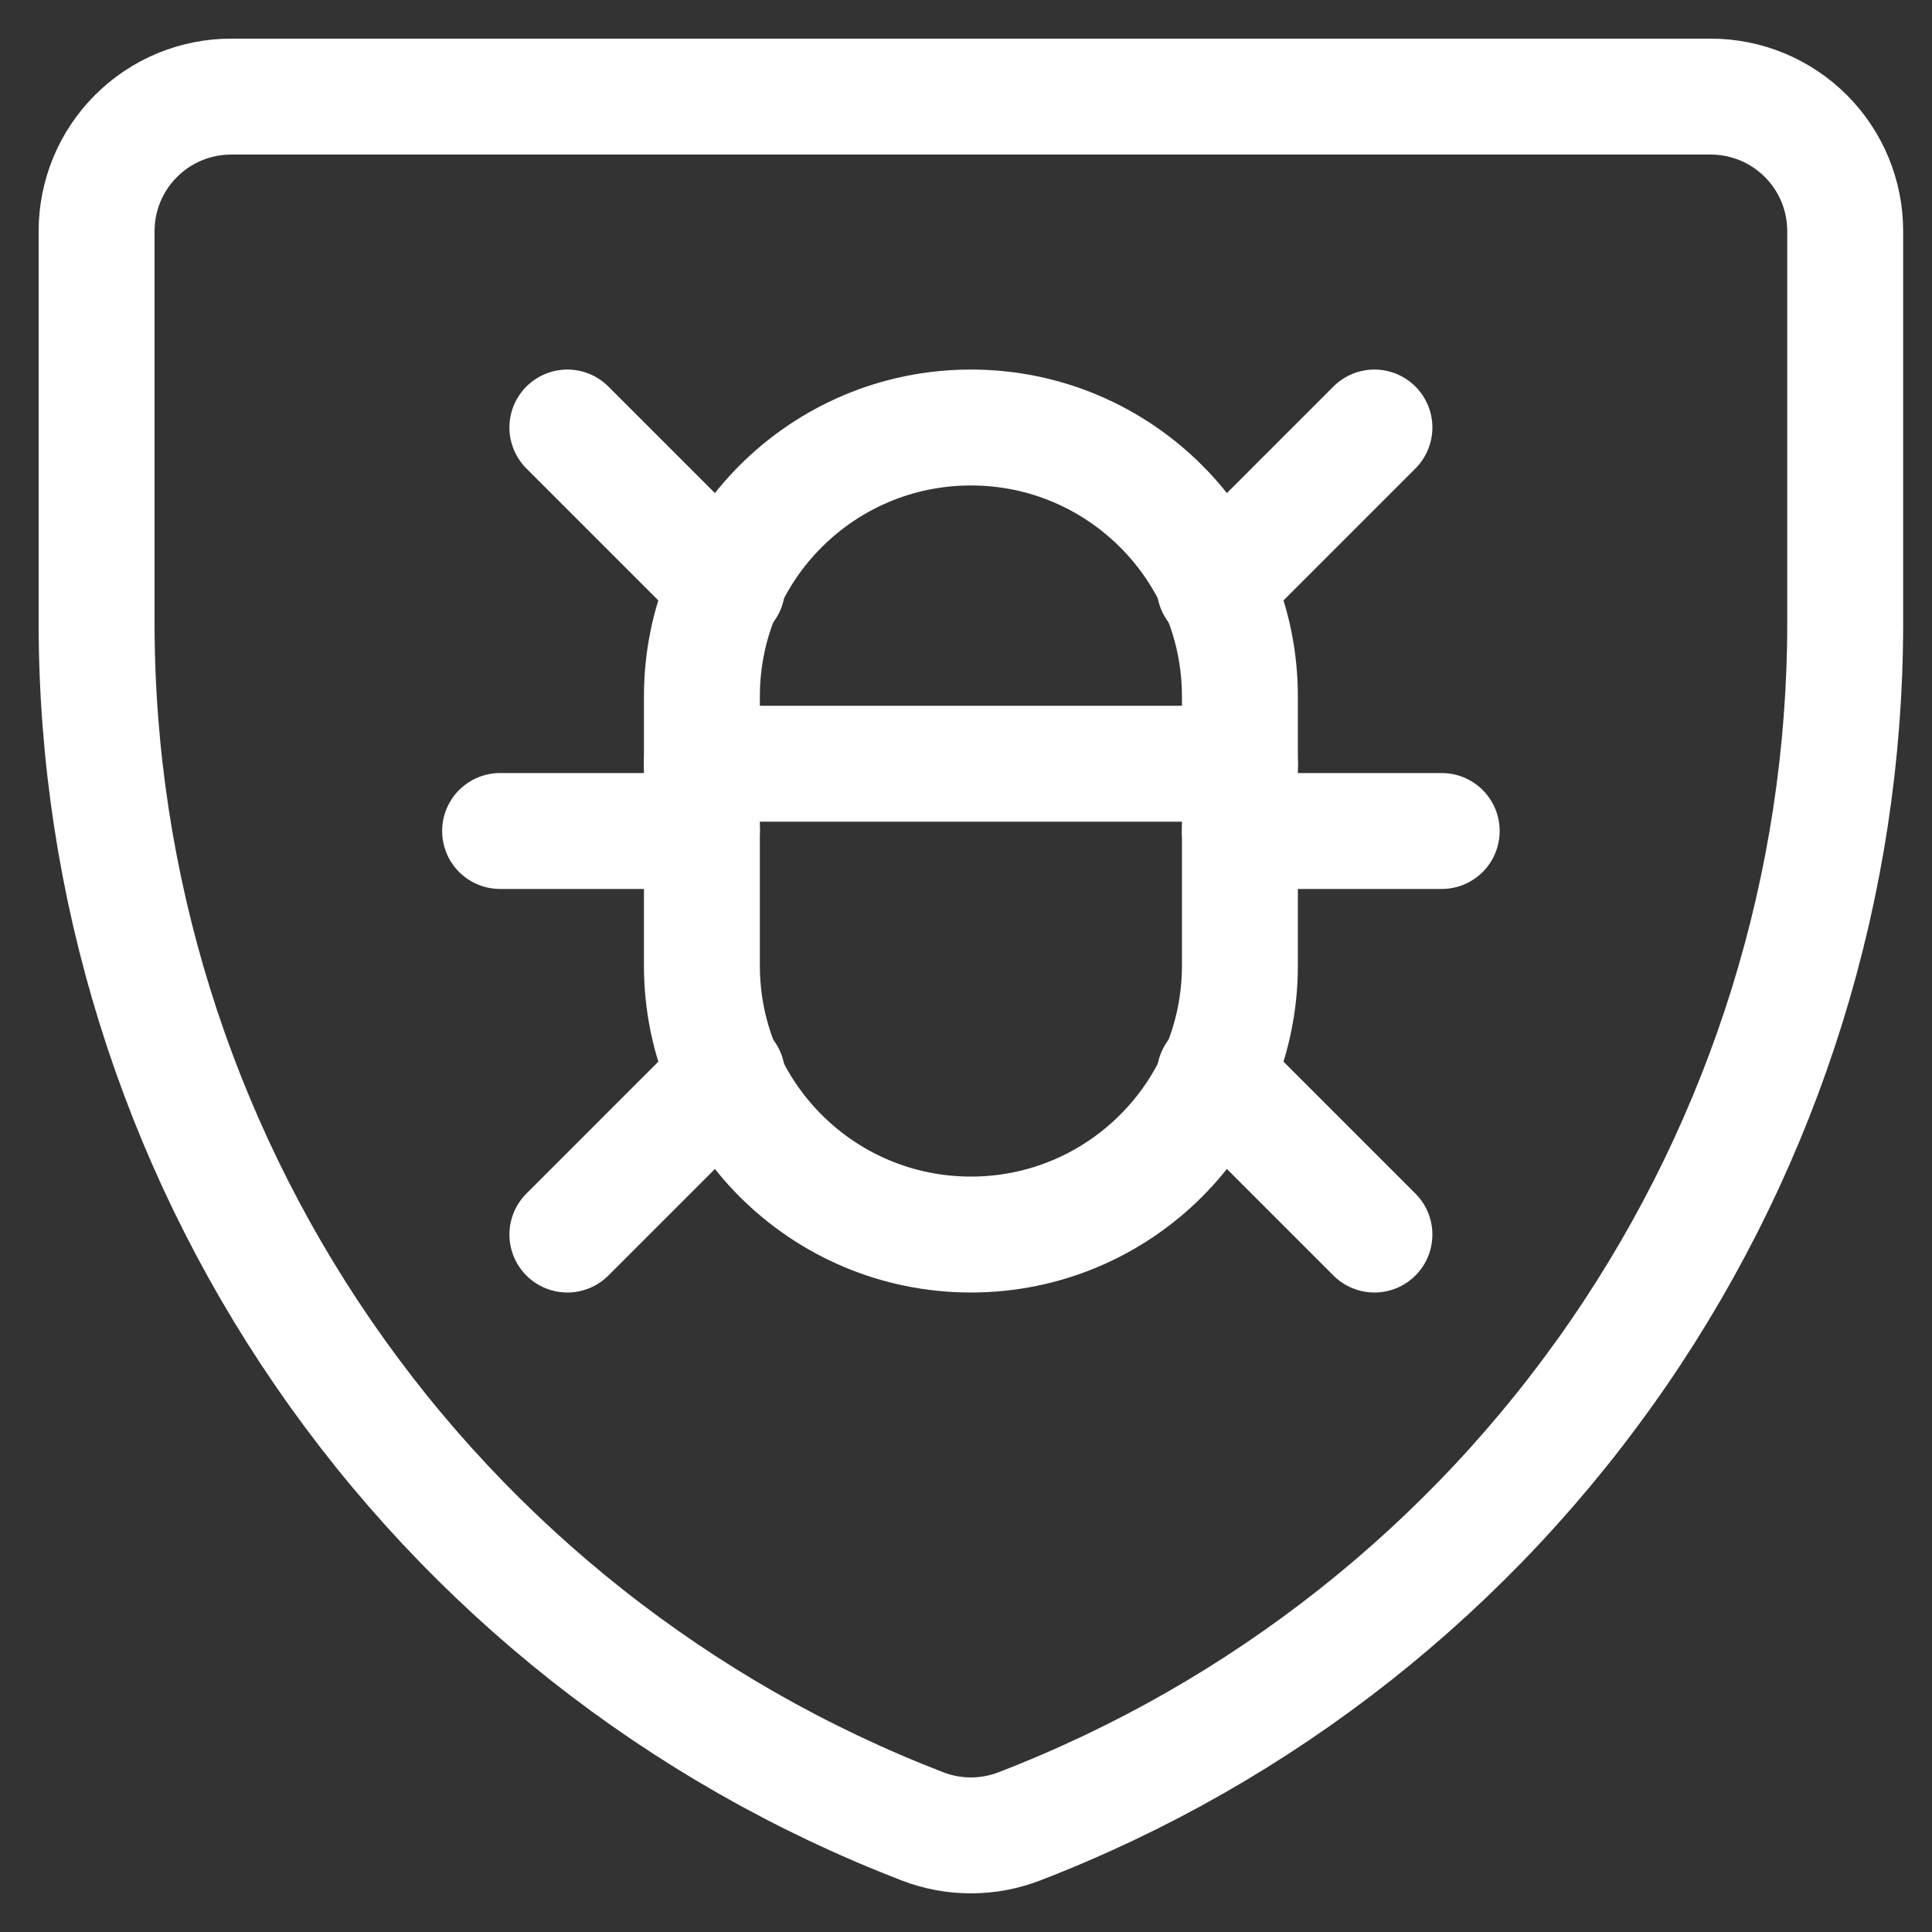
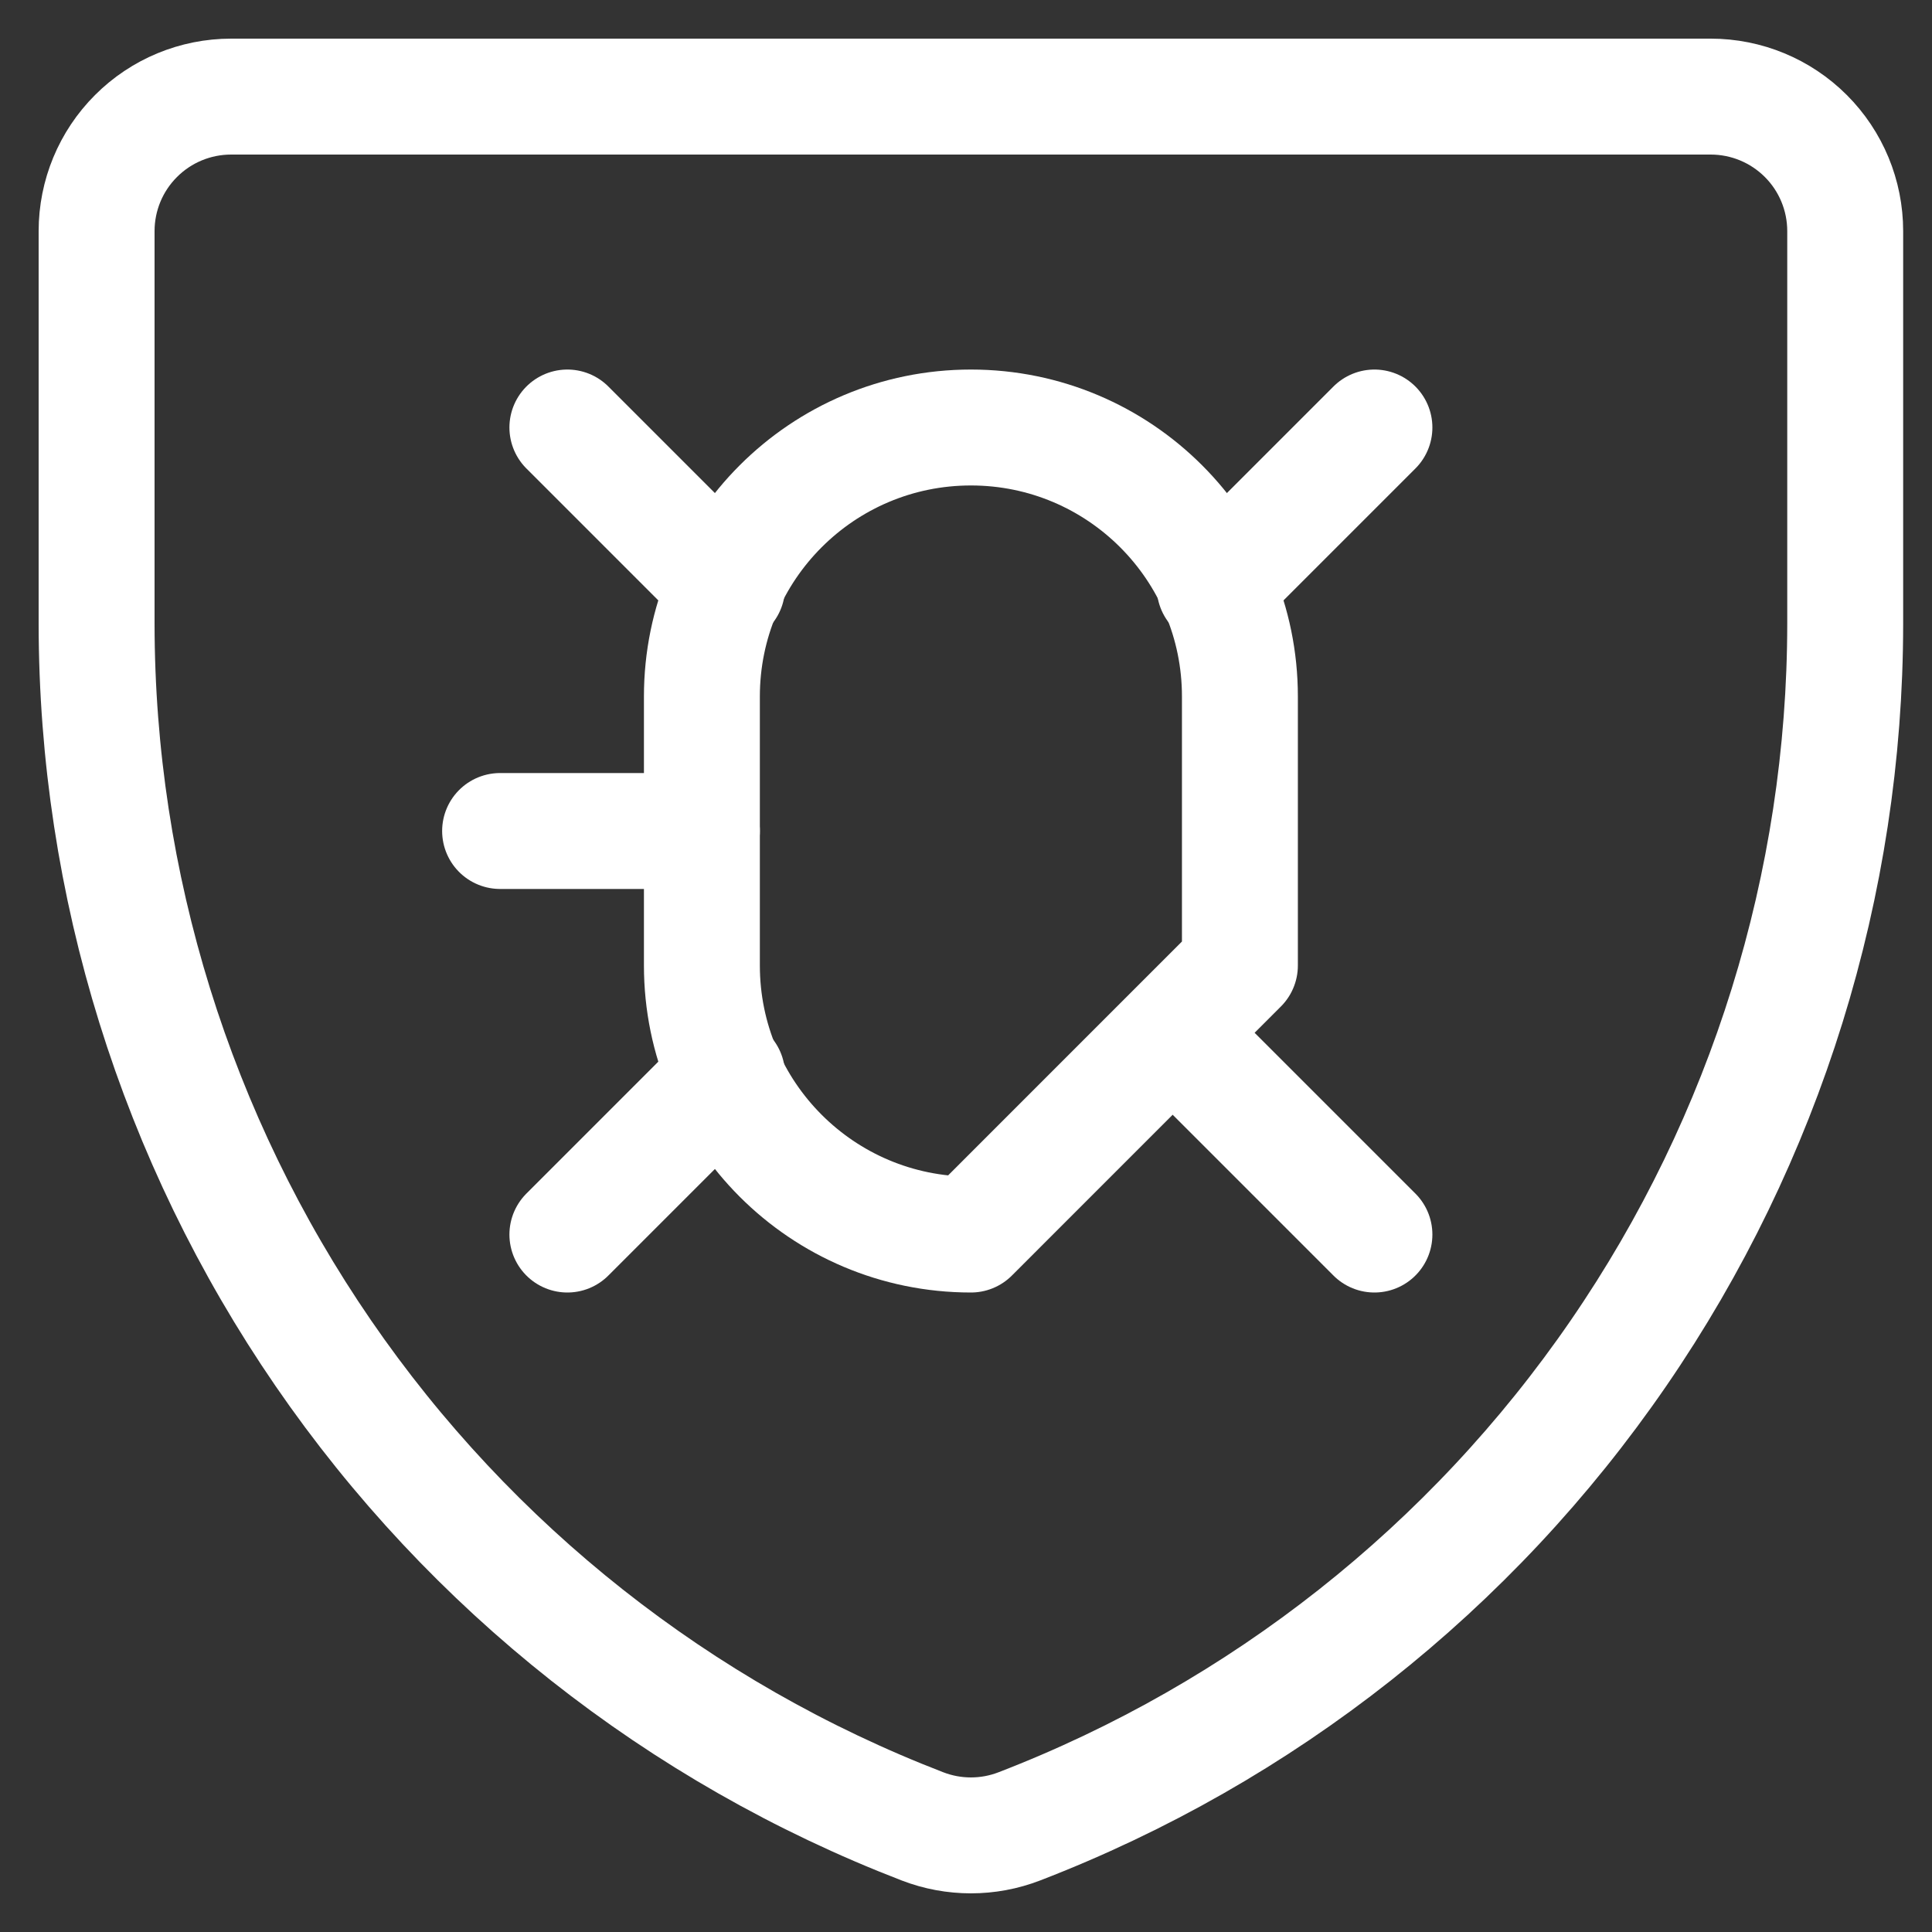
<svg xmlns="http://www.w3.org/2000/svg" width="40" height="40" viewBox="0 0 40 40" fill="none">
  <rect x="0" y="0" width="40" height="40" fill="#333333" stroke="none" />
  <path d="M21.104 37.813C20.459 38.062 19.744 38.062 19.099 37.813C14.069 35.874 9.744 32.458 6.692 28.014C3.64 23.571 2.004 18.307 2 12.917V4.785C2 4.046 2.293 3.338 2.816 2.816C3.338 2.293 4.046 2 4.785 2H35.418C36.157 2 36.865 2.293 37.388 2.816C37.91 3.338 38.203 4.046 38.203 4.785V12.917C38.199 18.307 36.563 23.571 33.511 28.014C30.459 32.458 26.134 35.874 21.104 37.813Z" stroke="white" stroke-width="2.4" stroke-linecap="round" stroke-linejoin="round" />
-   <path d="M25.671 19.99V14.42C25.671 11.344 23.178 8.851 20.102 8.851C17.025 8.851 14.532 11.344 14.532 14.42V19.99C14.532 23.066 17.025 25.56 20.102 25.56C23.178 25.56 25.671 23.066 25.671 19.99Z" stroke="white" stroke-width="2.4" stroke-linecap="round" stroke-linejoin="round" />
+   <path d="M25.671 19.99V14.42C25.671 11.344 23.178 8.851 20.102 8.851C17.025 8.851 14.532 11.344 14.532 14.42V19.99C14.532 23.066 17.025 25.56 20.102 25.56Z" stroke="white" stroke-width="2.4" stroke-linecap="round" stroke-linejoin="round" />
  <path d="M10.354 17.205H14.532" stroke="white" stroke-width="2.4" stroke-linecap="round" stroke-linejoin="round" />
-   <path d="M25.671 17.205H29.849" stroke="white" stroke-width="2.4" stroke-linecap="round" stroke-linejoin="round" />
-   <path d="M14.532 15.812H25.671" stroke="white" stroke-width="2.4" stroke-linecap="round" stroke-linejoin="round" />
  <path d="M25.149 12.158L28.456 8.851" stroke="white" stroke-width="2.4" stroke-linecap="round" stroke-linejoin="round" />
  <path d="M25.149 22.253L28.456 25.56" stroke="white" stroke-width="2.4" stroke-linecap="round" stroke-linejoin="round" />
  <path d="M15.054 22.253L11.747 25.56" stroke="white" stroke-width="2.4" stroke-linecap="round" stroke-linejoin="round" />
  <path d="M15.054 12.158L11.747 8.851" stroke="white" stroke-width="2.4" stroke-linecap="round" stroke-linejoin="round" />
</svg>